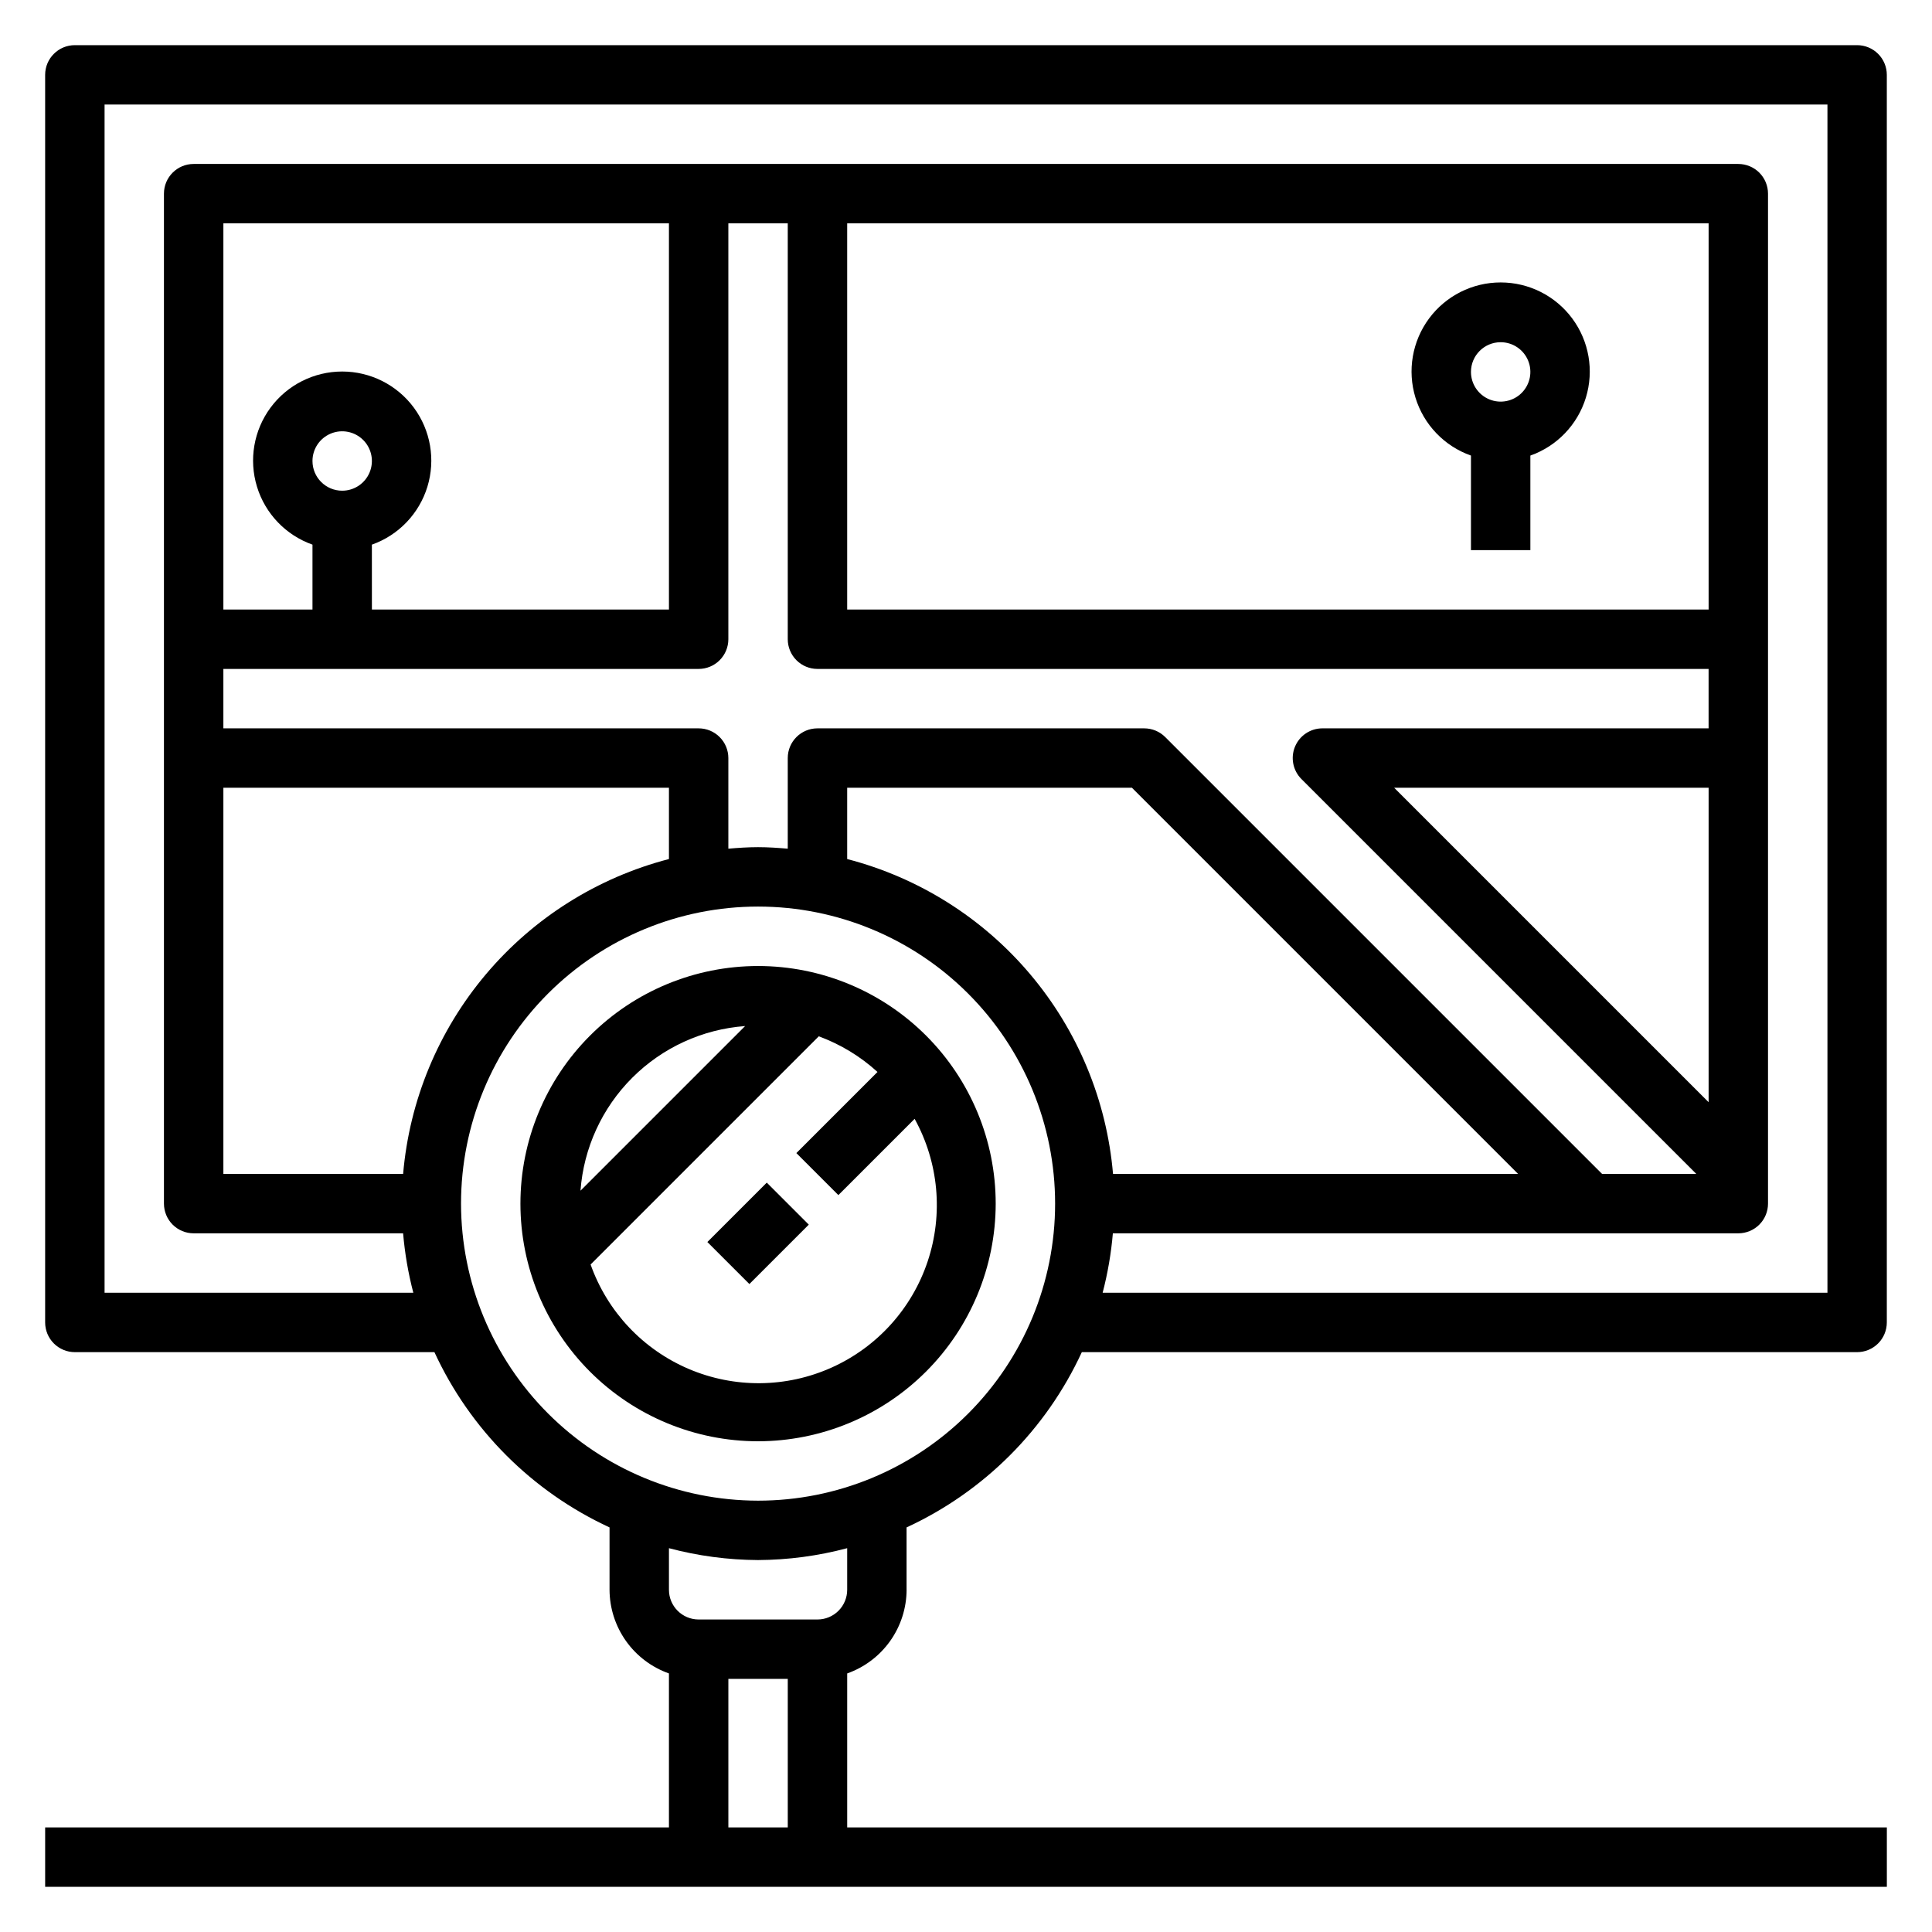
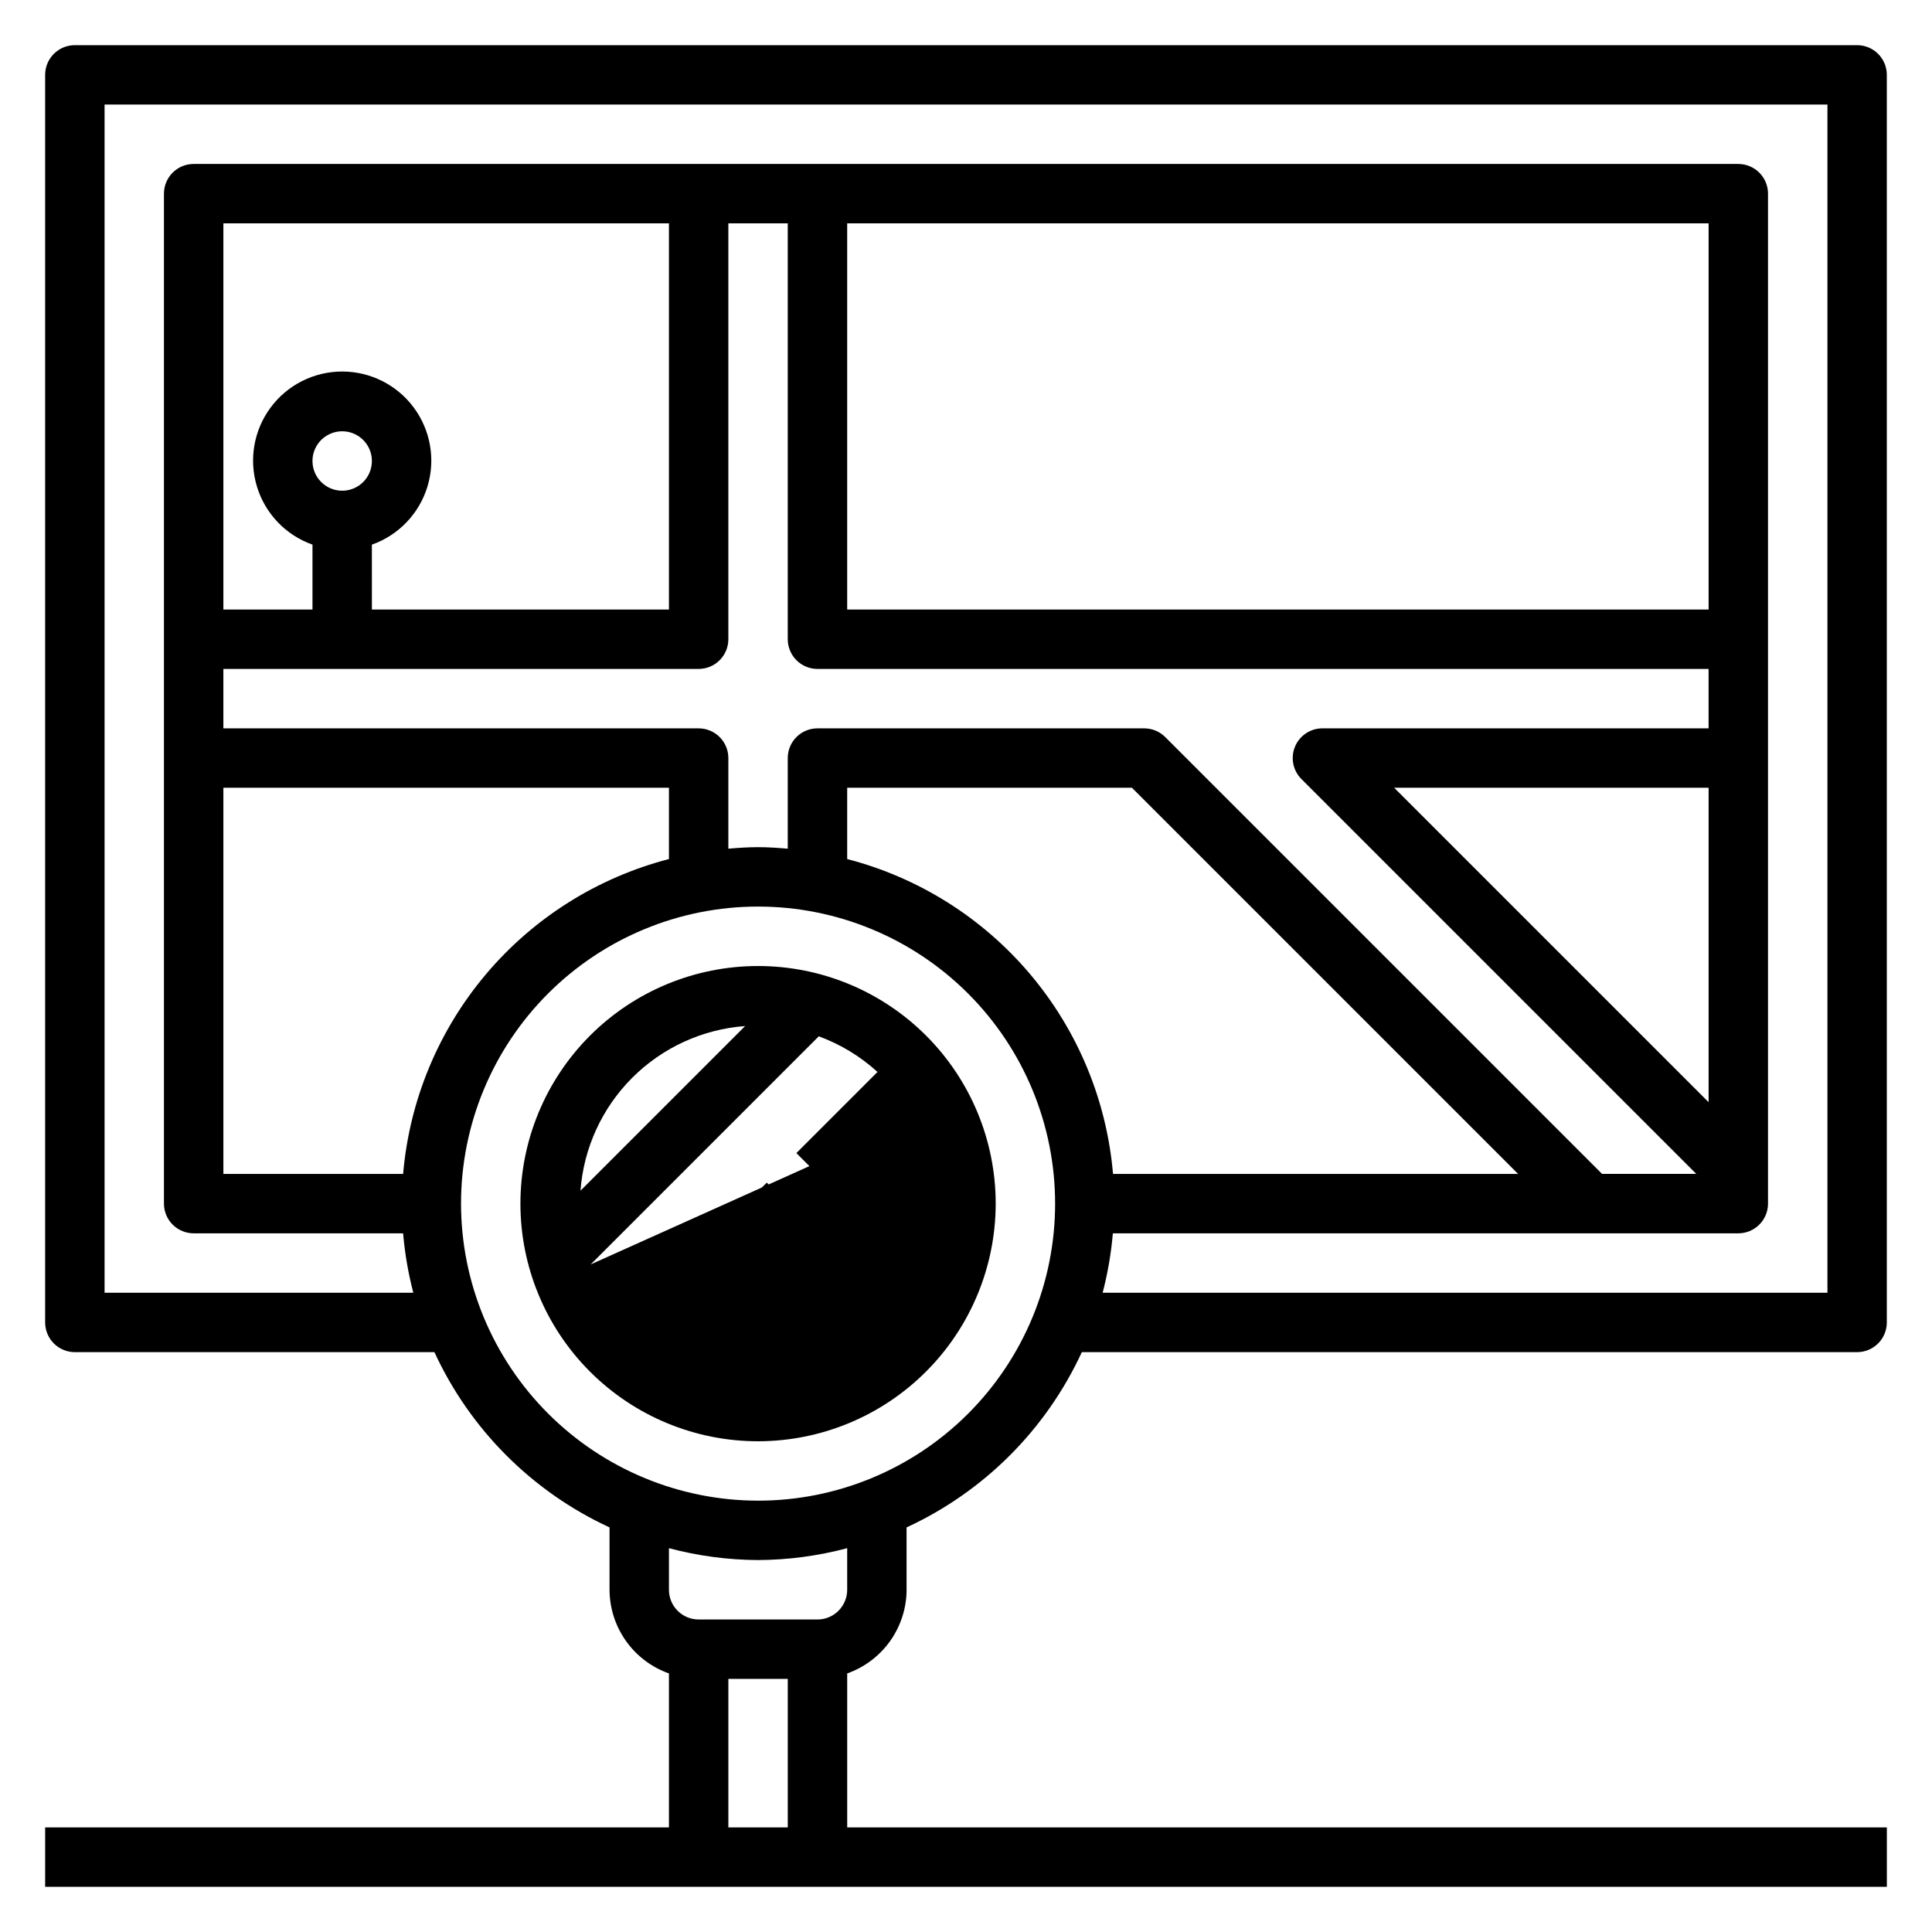
<svg xmlns="http://www.w3.org/2000/svg" fill="#000000" width="800px" height="800px" version="1.1" viewBox="144 144 512 512">
  <g>
-     <path d="m533.82 264.73v25.062h15.742v-25.062c7.062-2.496 12.52-8.195 14.711-15.355s0.855-14.934-3.598-20.957c-4.453-6.019-11.496-9.57-18.984-9.57-7.488 0-14.535 3.551-18.988 9.57-4.453 6.023-5.785 13.797-3.594 20.957 2.191 7.16 7.648 12.859 14.711 15.355zm7.871-30.039c3.184 0 6.055 1.918 7.273 4.859s0.543 6.324-1.707 8.578c-2.25 2.25-5.637 2.926-8.578 1.707s-4.859-4.09-4.859-7.273c0-4.348 3.523-7.871 7.871-7.871z" />
    <path d="m384.25 565.31v-16.531c20.512-9.465 36.98-25.934 46.445-46.445h205.46c2.086 0 4.09-0.832 5.566-2.309 1.477-1.473 2.305-3.477 2.305-5.566v-330.62c0-2.086-0.828-4.09-2.305-5.566-1.477-1.473-3.481-2.305-5.566-2.305h-472.32c-4.348 0-7.871 3.523-7.871 7.871v330.62c0 2.09 0.832 4.094 2.305 5.566 1.477 1.477 3.481 2.309 5.566 2.309h95.293c9.453 20.504 25.906 36.973 46.406 46.445v16.531c0.02 4.867 1.543 9.605 4.359 13.574 2.82 3.969 6.797 6.969 11.383 8.594v40.809h-165.31v15.742h488.07v-15.742h-275.52v-40.809c4.586-1.625 8.562-4.625 11.383-8.594 2.816-3.969 4.34-8.707 4.359-13.574zm-133.42-110.21h-47.633v-102.34h118.08v18.895c-18.93 4.91-35.871 15.574-48.488 30.52-12.617 14.945-20.289 33.438-21.957 52.922zm-24.02-188.93c0-3.188 1.918-6.055 4.859-7.273s6.328-0.547 8.582 1.707c2.25 2.25 2.922 5.637 1.703 8.578-1.215 2.941-4.086 4.859-7.269 4.859-4.348 0-7.875-3.523-7.875-7.871zm15.742 22.168 0.004-0.004c7.059-2.496 12.516-8.191 14.711-15.352 2.191-7.16 0.855-14.938-3.598-20.957s-11.496-9.57-18.984-9.57-14.535 3.551-18.988 9.57-5.785 13.797-3.594 20.957c2.191 7.16 7.648 12.855 14.707 15.352v17.195h-23.613v-102.34h118.08v102.34h-78.719zm86.594 48.68h-125.95v-15.746h125.95c2.09 0 4.094-0.828 5.566-2.305 1.477-1.477 2.309-3.481 2.309-5.566v-110.21h15.742v110.21c0 2.086 0.832 4.09 2.305 5.566 1.477 1.477 3.481 2.305 5.566 2.305h236.16v15.742l-102.34 0.004c-3.18 0-6.051 1.918-7.269 4.859-1.219 2.941-0.543 6.324 1.707 8.578l104.64 104.64h-24.969l-115.77-115.77c-1.477-1.477-3.481-2.305-5.566-2.305h-86.594c-4.348 0-7.871 3.523-7.871 7.871v24.016c-2.606-0.219-5.211-0.402-7.871-0.402-2.66 0-5.266 0.18-7.871 0.402v-24.016c0-2.09-0.832-4.09-2.309-5.566-1.473-1.477-3.477-2.305-5.566-2.305zm184.32 15.742h83.336v83.336zm83.336-47.23h-228.29v-102.34h228.29zm-228.29 66.125v-18.895h75.461l102.34 102.34h-107.35c-1.668-19.484-9.34-37.977-21.957-52.922-12.617-14.945-29.559-25.609-48.488-30.52zm-196.8 114.93v-314.88h456.58v314.88h-192.08c1.348-5.16 2.254-10.426 2.707-15.742h165.75c2.086 0 4.09-0.832 5.566-2.305 1.477-1.477 2.305-3.481 2.305-5.566v-267.65c0-2.086-0.828-4.09-2.305-5.566-1.477-1.473-3.481-2.305-5.566-2.305h-409.35c-4.348 0-7.871 3.523-7.871 7.871v267.65c0 2.086 0.832 4.09 2.305 5.566 1.477 1.473 3.481 2.305 5.566 2.305h55.508c0.453 5.316 1.359 10.582 2.707 15.742zm94.465-23.617v0.004c0-20.879 8.293-40.902 23.055-55.664 14.762-14.766 34.785-23.059 55.664-23.059 20.879 0 40.902 8.293 55.664 23.059 14.762 14.762 23.055 34.785 23.055 55.664 0 20.875-8.293 40.898-23.055 55.66-14.762 14.766-34.785 23.059-55.664 23.059-20.871-0.023-40.879-8.324-55.637-23.082-14.758-14.758-23.062-34.77-23.082-55.637zm78.719 94.465c7.973-0.043 15.91-1.098 23.617-3.148v11.023c0 2.086-0.832 4.09-2.309 5.566-1.477 1.477-3.477 2.305-5.566 2.305h-31.488c-4.348 0-7.871-3.523-7.871-7.871v-11.023c7.707 2.051 15.645 3.106 23.617 3.148zm-7.871 70.848v-39.359h15.742v39.359z" />
-     <path d="m407.87 462.98c0-16.703-6.637-32.723-18.445-44.531-11.812-11.812-27.828-18.445-44.531-18.445s-32.723 6.633-44.531 18.445c-11.809 11.809-18.445 27.828-18.445 44.531 0 16.699 6.637 32.719 18.445 44.527 11.809 11.812 27.828 18.445 44.531 18.445 16.695-0.016 32.703-6.656 44.512-18.465 11.805-11.805 18.445-27.812 18.465-44.508zm-66.41-47.059-43.625 43.625c0.832-11.293 5.699-21.914 13.707-29.922 8.008-8.008 18.625-12.871 29.918-13.707zm-40.934 63.172 60.457-60.457c5.75 2.109 11.035 5.316 15.562 9.445l-21.5 21.5 11.133 11.133 20.207-20.207v-0.004c6.379 11.555 7.633 25.246 3.461 37.766-4.176 12.52-13.395 22.723-25.43 28.137-12.035 5.414-25.785 5.547-37.922 0.367-12.137-5.184-21.555-15.203-25.969-27.641z" />
+     <path d="m407.87 462.98c0-16.703-6.637-32.723-18.445-44.531-11.812-11.812-27.828-18.445-44.531-18.445s-32.723 6.633-44.531 18.445c-11.809 11.809-18.445 27.828-18.445 44.531 0 16.699 6.637 32.719 18.445 44.527 11.809 11.812 27.828 18.445 44.531 18.445 16.695-0.016 32.703-6.656 44.512-18.465 11.805-11.805 18.445-27.812 18.465-44.508zm-66.41-47.059-43.625 43.625c0.832-11.293 5.699-21.914 13.707-29.922 8.008-8.008 18.625-12.871 29.918-13.707zm-40.934 63.172 60.457-60.457c5.75 2.109 11.035 5.316 15.562 9.445l-21.5 21.5 11.133 11.133 20.207-20.207v-0.004z" />
    <path d="m331.46 473.15 15.742-15.742 11.133 11.133-15.742 15.742z" />
  </g>
</svg>